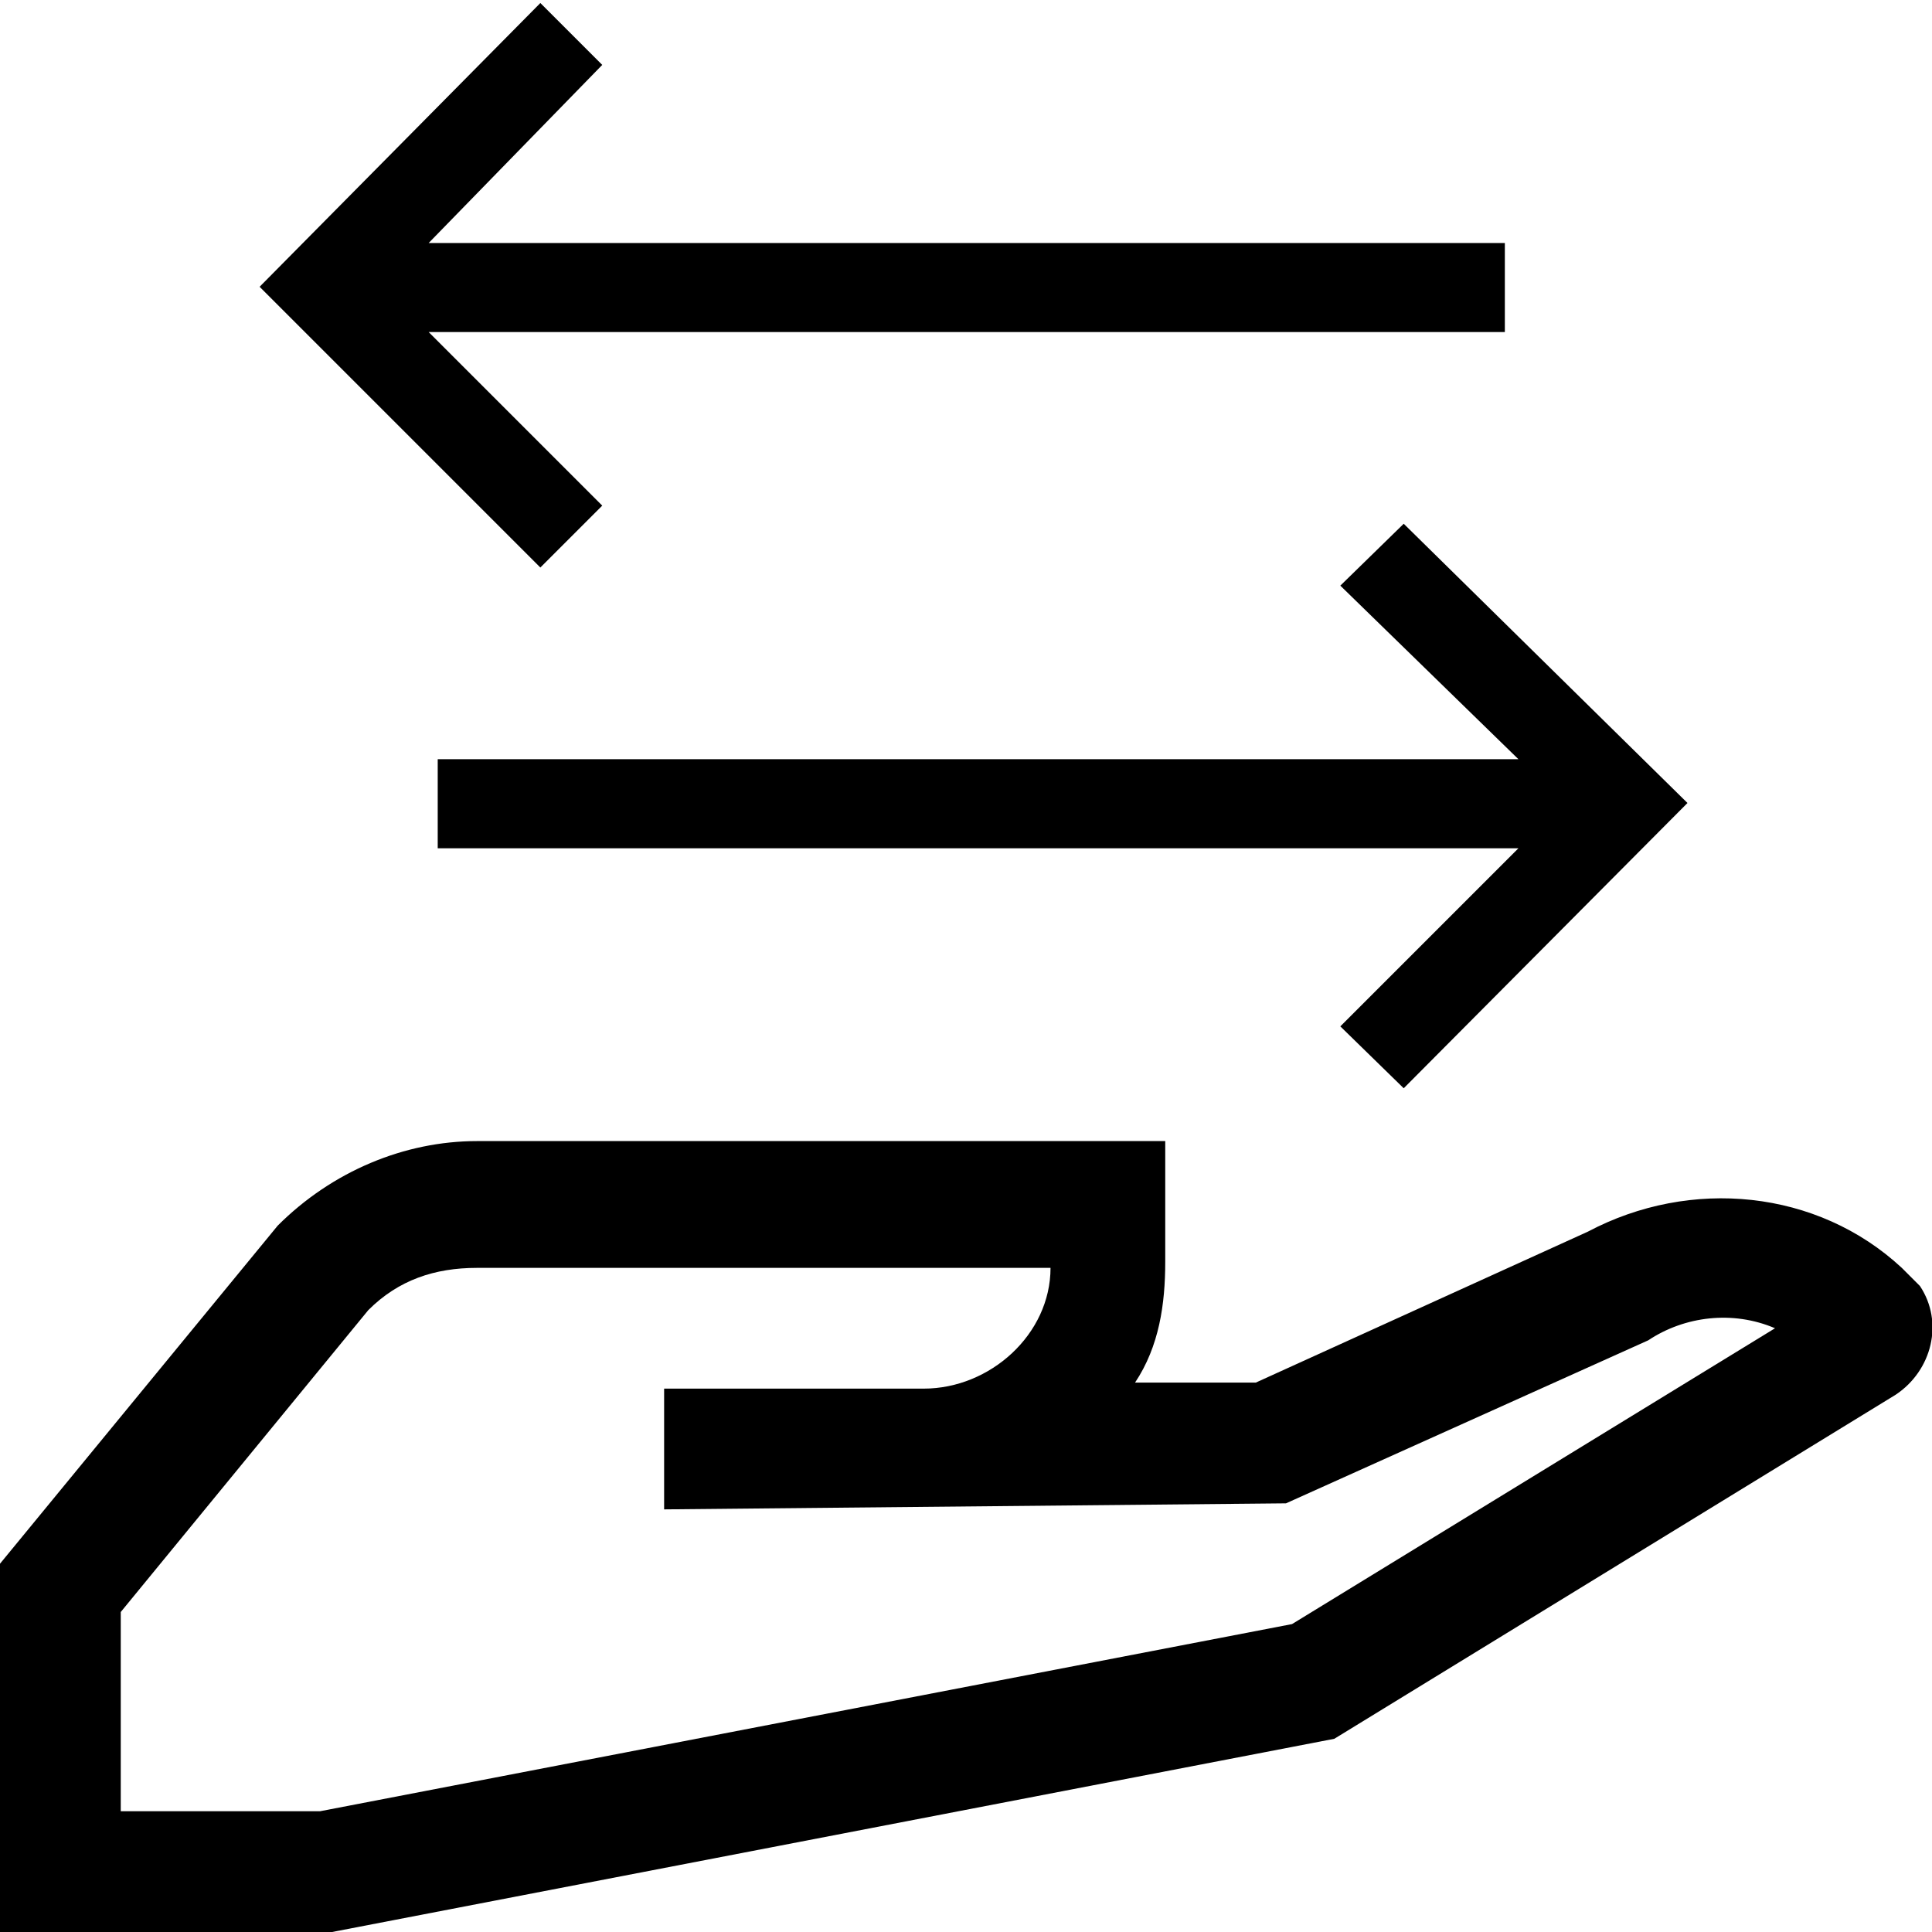
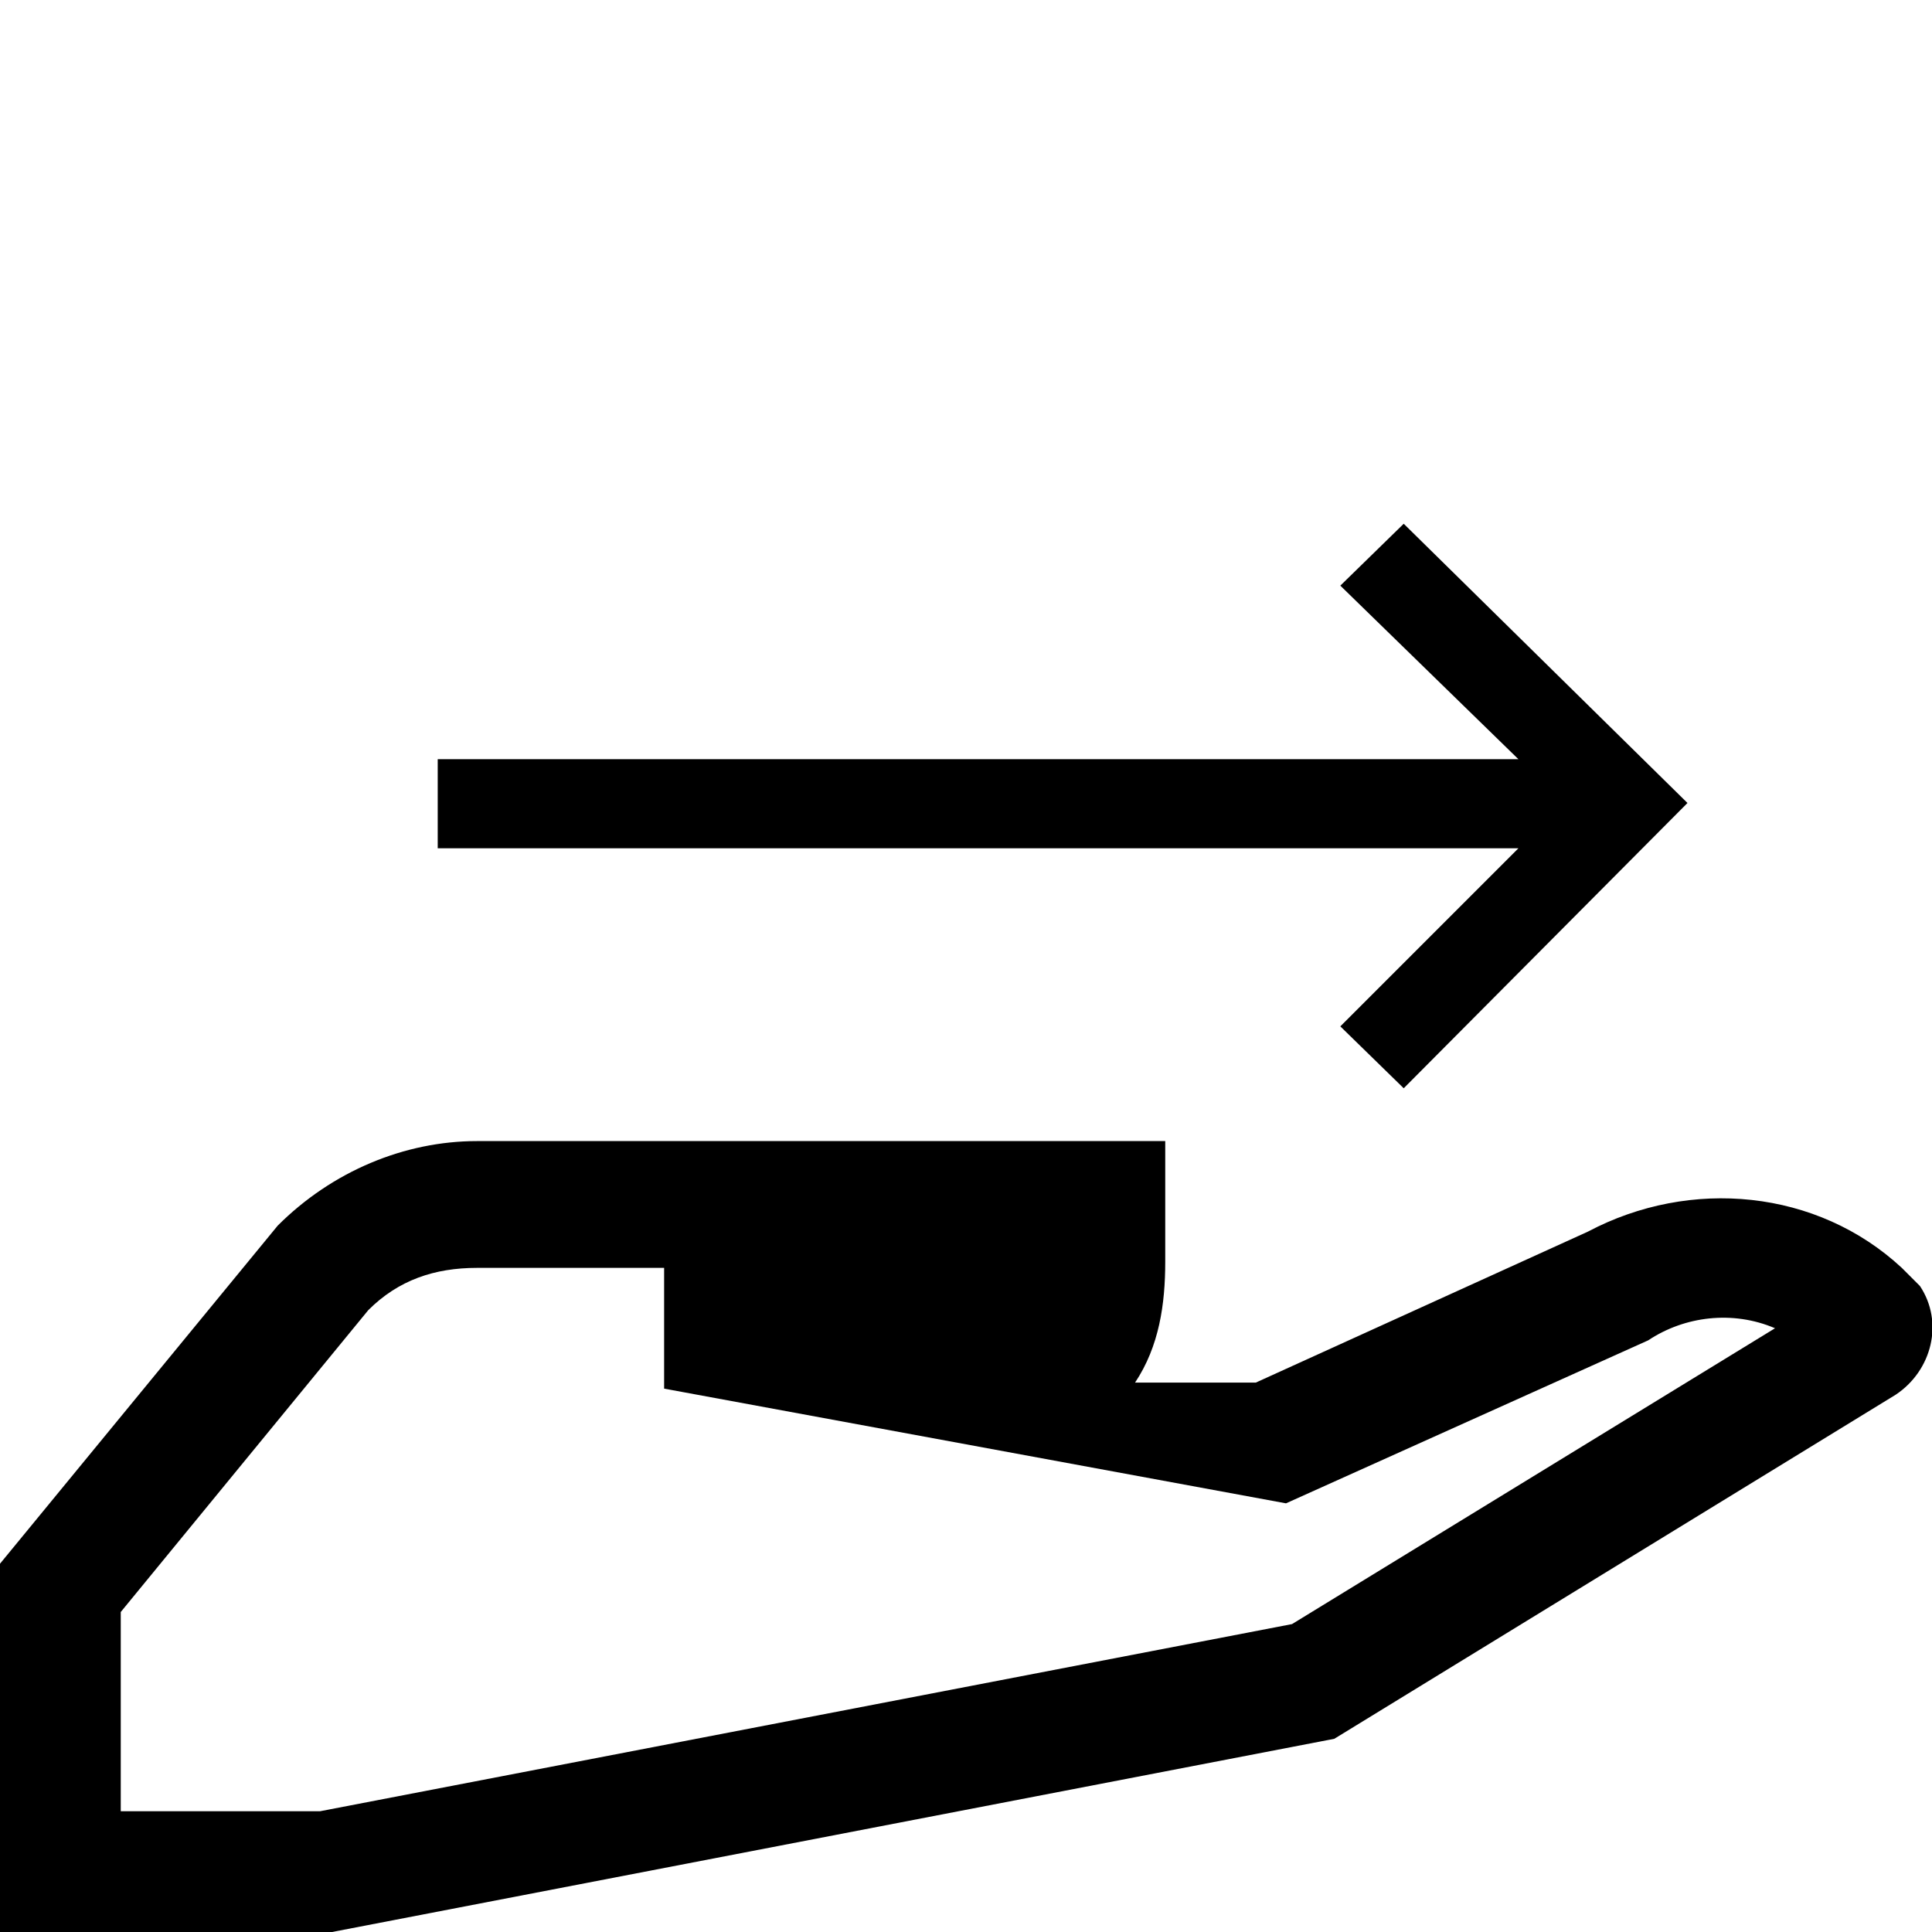
<svg xmlns="http://www.w3.org/2000/svg" version="1.1" id="Layer_5" x="0px" y="0px" viewBox="0 0 128 128" style="enable-background:new 0 0 128 128;" xml:space="preserve">
  <g>
-     <path d="M77.6,75.6h-46c-4.8,0-9.6,2-13.2,5.6L0,103.6V128h22l66.4-12.8l37.2-22.8c2.4-1.6,3.2-4.8,1.6-7.2   c-0.4-0.4-0.8-0.8-1.2-1.2c-5.6-5.2-14-6-20.8-2.4l-22,10h-8c1.6-2.4,2-5.2,2-8v-8H77.6z M85.2,99.6l24-10.8c2.4-1.6,5.6-2,8.4-0.8   l-32,19.6L21.2,120H8v-13.2l16.4-20c2-2,4.4-2.8,7.2-2.8h38l0,0c0,4.4-4,8-8.4,8h-0.4H44v8L85.2,99.6z" />
-     <polygon points="99.7,16.1 28.4,16.1 39.9,4.3 35.8,0.2 17.2,19 35.8,37.6 39.9,33.5 28.4,22 99.7,22  " />
+     <path d="M77.6,75.6h-46c-4.8,0-9.6,2-13.2,5.6L0,103.6V128h22l66.4-12.8l37.2-22.8c2.4-1.6,3.2-4.8,1.6-7.2   c-0.4-0.4-0.8-0.8-1.2-1.2c-5.6-5.2-14-6-20.8-2.4l-22,10h-8c1.6-2.4,2-5.2,2-8v-8H77.6z M85.2,99.6l24-10.8c2.4-1.6,5.6-2,8.4-0.8   l-32,19.6L21.2,120H8v-13.2l16.4-20c2-2,4.4-2.8,7.2-2.8h38l0,0h-0.4H44v8L85.2,99.6z" />
    <polygon points="93,34.7 88.8,38.8 100.6,50.3 29,50.3 29,56.2 100.6,56.2 88.8,68 93,72.1 111.8,53.2  " />
  </g>
</svg>